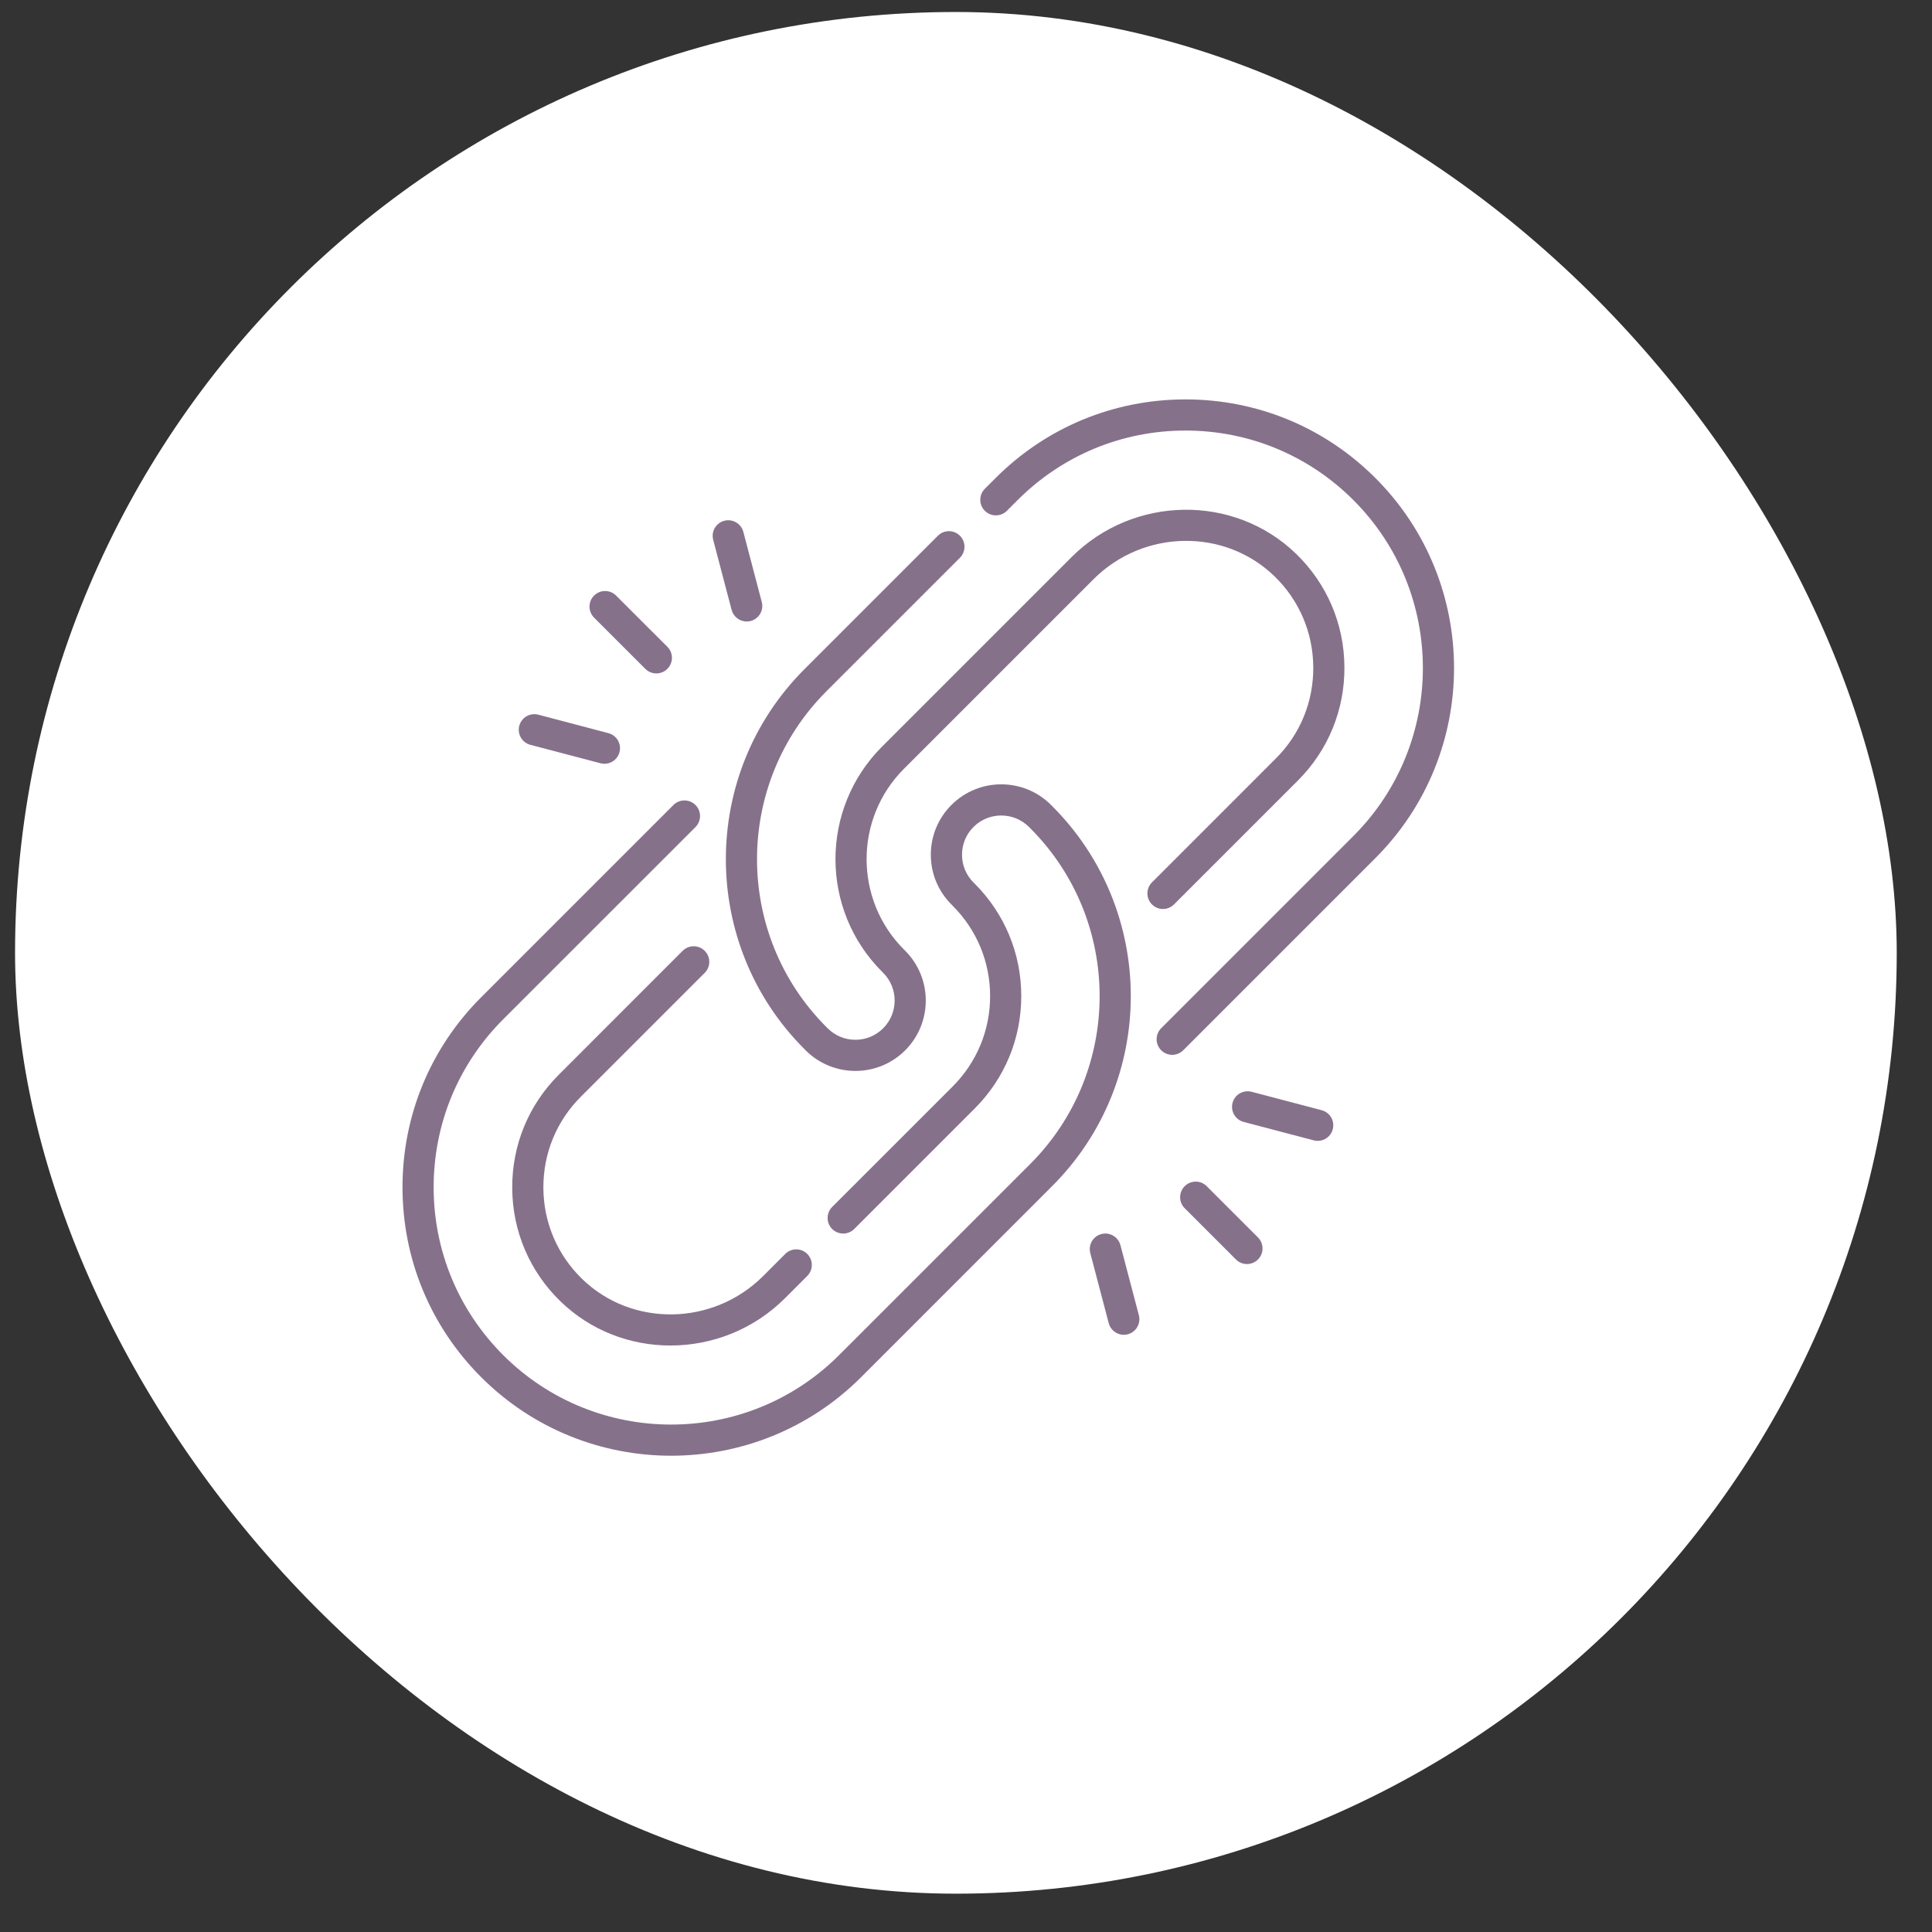
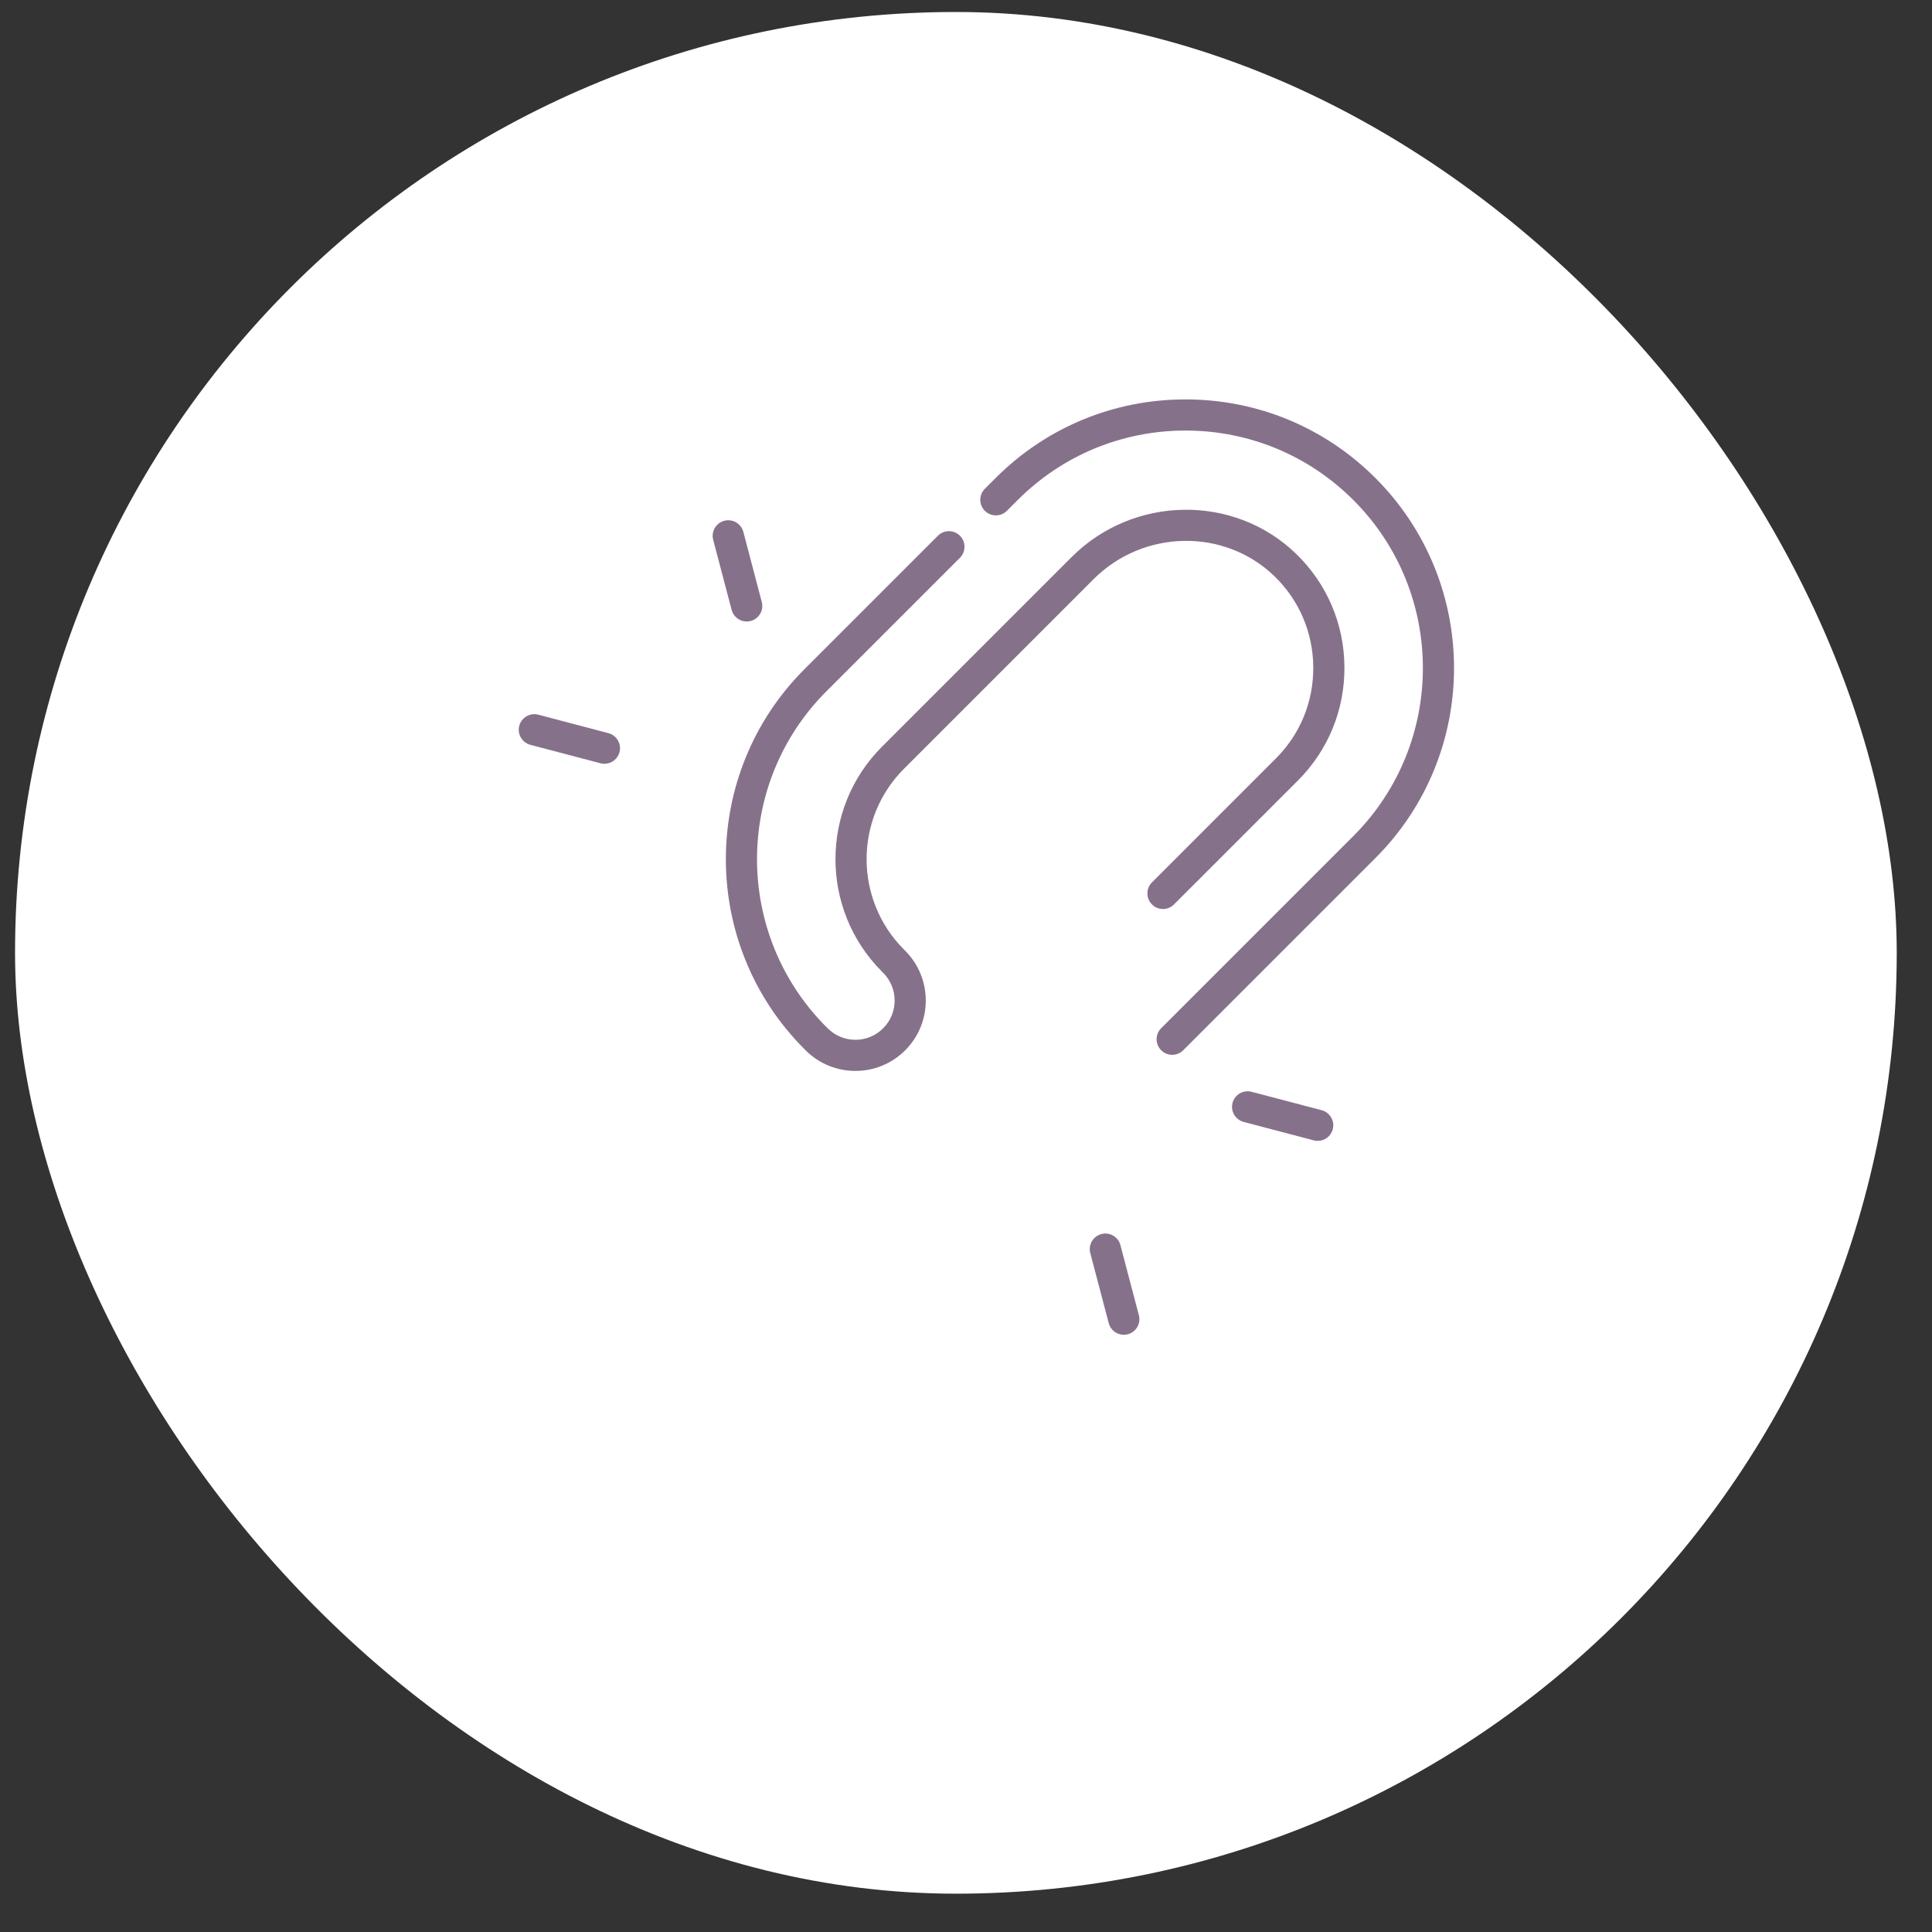
<svg xmlns="http://www.w3.org/2000/svg" width="48" height="48" viewBox="0 0 48 48" fill="none">
  <rect x="0" y="0" width="48" height="48" fill="#333333" stroke="none" />
  <rect x="0.374" y="0.298" width="46.75" height="46.75" rx="23.375" fill="white" />
-   <path d="M26.142 20.028L26.113 19.998C25.43 19.316 24.321 19.316 23.639 19.998C23.308 20.329 23.126 20.768 23.126 21.235C23.126 21.703 23.308 22.142 23.639 22.472L23.668 22.502C24.268 23.102 24.599 23.899 24.599 24.748C24.599 25.596 24.268 26.394 23.668 26.994L20.675 29.986C20.524 30.138 20.524 30.383 20.675 30.534C20.827 30.685 21.072 30.685 21.223 30.534L24.216 27.541C24.962 26.795 25.373 25.803 25.373 24.748C25.373 23.692 24.962 22.701 24.216 21.954L24.186 21.924C24.002 21.741 23.901 21.496 23.901 21.235C23.901 20.975 24.002 20.73 24.186 20.546C24.566 20.166 25.185 20.166 25.565 20.546L25.595 20.576C27.895 22.876 27.895 26.619 25.595 28.92L20.846 33.668C18.546 35.968 14.803 35.968 12.502 33.668C11.388 32.553 10.774 31.072 10.774 29.496C10.774 27.92 11.388 26.438 12.502 25.324L17.279 20.548C17.43 20.396 17.43 20.151 17.279 20C17.128 19.849 16.882 19.849 16.731 20L11.955 24.776C10.694 26.037 10 27.713 10 29.496C10 31.279 10.694 32.955 11.955 34.216C13.256 35.517 14.965 36.167 16.674 36.167C18.384 36.167 20.093 35.517 21.394 34.216L26.142 29.467C28.745 26.865 28.745 22.631 26.142 20.028Z" fill="#86718B" />
-   <path d="M16.96 23.623L13.881 26.703C13.128 27.456 12.718 28.459 12.726 29.526C12.734 30.594 13.16 31.59 13.925 32.332C14.68 33.065 15.666 33.429 16.657 33.429C17.687 33.429 18.722 33.035 19.506 32.251L20.056 31.701C20.207 31.55 20.207 31.305 20.056 31.153C19.905 31.002 19.66 31.002 19.509 31.154L18.959 31.704C17.718 32.944 15.701 32.977 14.464 31.776C13.849 31.18 13.507 30.379 13.5 29.521C13.494 28.662 13.823 27.856 14.429 27.25L17.508 24.171C17.66 24.02 17.66 23.774 17.508 23.623C17.357 23.472 17.112 23.472 16.96 23.623Z" fill="#86718B" />
  <path d="M34.173 11.878C32.913 10.617 31.236 9.923 29.453 9.923C27.671 9.923 25.995 10.617 24.734 11.878L24.469 12.143C24.317 12.294 24.317 12.54 24.468 12.691C24.62 12.842 24.865 12.842 25.016 12.691L25.282 12.425C26.396 11.311 27.878 10.697 29.453 10.697C31.029 10.697 32.511 11.311 33.626 12.426C35.926 14.726 35.926 18.469 33.626 20.769L28.849 25.546C28.698 25.697 28.698 25.942 28.849 26.093C28.925 26.169 29.024 26.207 29.123 26.207C29.222 26.207 29.321 26.169 29.397 26.093L34.173 21.317C36.776 18.715 36.776 14.48 34.173 11.878Z" fill="#86718B" />
  <path d="M29.168 22.47L32.247 19.391C33 18.638 33.41 17.635 33.402 16.567C33.394 15.5 32.968 14.503 32.203 13.761C30.664 12.268 28.16 12.304 26.622 13.842L21.912 18.552C20.372 20.093 20.372 22.599 21.912 24.139L21.942 24.169C22.322 24.549 22.322 25.168 21.942 25.547C21.758 25.732 21.513 25.833 21.253 25.833C20.992 25.833 20.747 25.732 20.563 25.547L20.533 25.518C18.233 23.217 18.233 19.474 20.533 17.174L23.849 13.858C24 13.707 24 13.461 23.849 13.31C23.698 13.159 23.453 13.159 23.302 13.31L19.986 16.626C17.383 19.229 17.383 23.463 19.986 26.065L20.015 26.095C20.357 26.436 20.805 26.607 21.253 26.607C21.7 26.607 22.148 26.436 22.489 26.095C23.171 25.413 23.171 24.303 22.489 23.621L22.459 23.591C21.221 22.353 21.221 20.338 22.459 19.1L27.169 14.39C28.41 13.149 30.427 13.117 31.664 14.317C32.279 14.914 32.621 15.715 32.628 16.573C32.634 17.432 32.305 18.238 31.699 18.843L28.62 21.923C28.469 22.074 28.469 22.319 28.62 22.47C28.771 22.622 29.016 22.622 29.168 22.47Z" fill="#86718B" />
-   <path d="M29.981 29.471C29.83 29.319 29.585 29.319 29.433 29.471C29.282 29.622 29.282 29.867 29.433 30.018L30.707 31.291C30.782 31.367 30.881 31.405 30.98 31.405C31.079 31.405 31.179 31.367 31.254 31.291C31.405 31.14 31.405 30.895 31.254 30.744L29.981 29.471Z" fill="#86718B" />
  <path d="M32.837 27.583L31.096 27.125C30.889 27.071 30.677 27.194 30.622 27.401C30.568 27.608 30.692 27.819 30.898 27.874L32.639 28.332C32.672 28.341 32.706 28.345 32.738 28.345C32.91 28.345 33.067 28.23 33.112 28.056C33.167 27.85 33.043 27.638 32.837 27.583Z" fill="#86718B" />
  <path d="M27.837 30.936C27.782 30.729 27.57 30.605 27.363 30.66C27.157 30.714 27.033 30.926 27.088 31.133L27.546 32.874C27.592 33.048 27.749 33.163 27.92 33.163C27.953 33.163 27.986 33.158 28.019 33.15C28.226 33.095 28.349 32.883 28.295 32.677L27.837 30.936Z" fill="#86718B" />
-   <path d="M16.033 16.618C16.108 16.693 16.207 16.731 16.307 16.731C16.406 16.731 16.505 16.693 16.58 16.618C16.732 16.466 16.732 16.221 16.581 16.07L15.307 14.797C15.156 14.646 14.911 14.646 14.76 14.797C14.608 14.948 14.608 15.193 14.76 15.345L16.033 16.618Z" fill="#86718B" />
  <path d="M18.177 15.153C18.223 15.326 18.38 15.441 18.552 15.441C18.584 15.441 18.617 15.437 18.65 15.429C18.857 15.374 18.981 15.162 18.926 14.956L18.468 13.214C18.413 13.008 18.202 12.884 17.995 12.938C17.788 12.993 17.664 13.205 17.719 13.412L18.177 15.153Z" fill="#86718B" />
  <path d="M13.177 18.505L14.918 18.963C14.951 18.972 14.985 18.976 15.017 18.976C15.189 18.976 15.346 18.861 15.391 18.688C15.446 18.481 15.322 18.269 15.116 18.215L13.374 17.756C13.168 17.702 12.956 17.825 12.901 18.032C12.847 18.239 12.97 18.451 13.177 18.505Z" fill="#86718B" />
</svg>